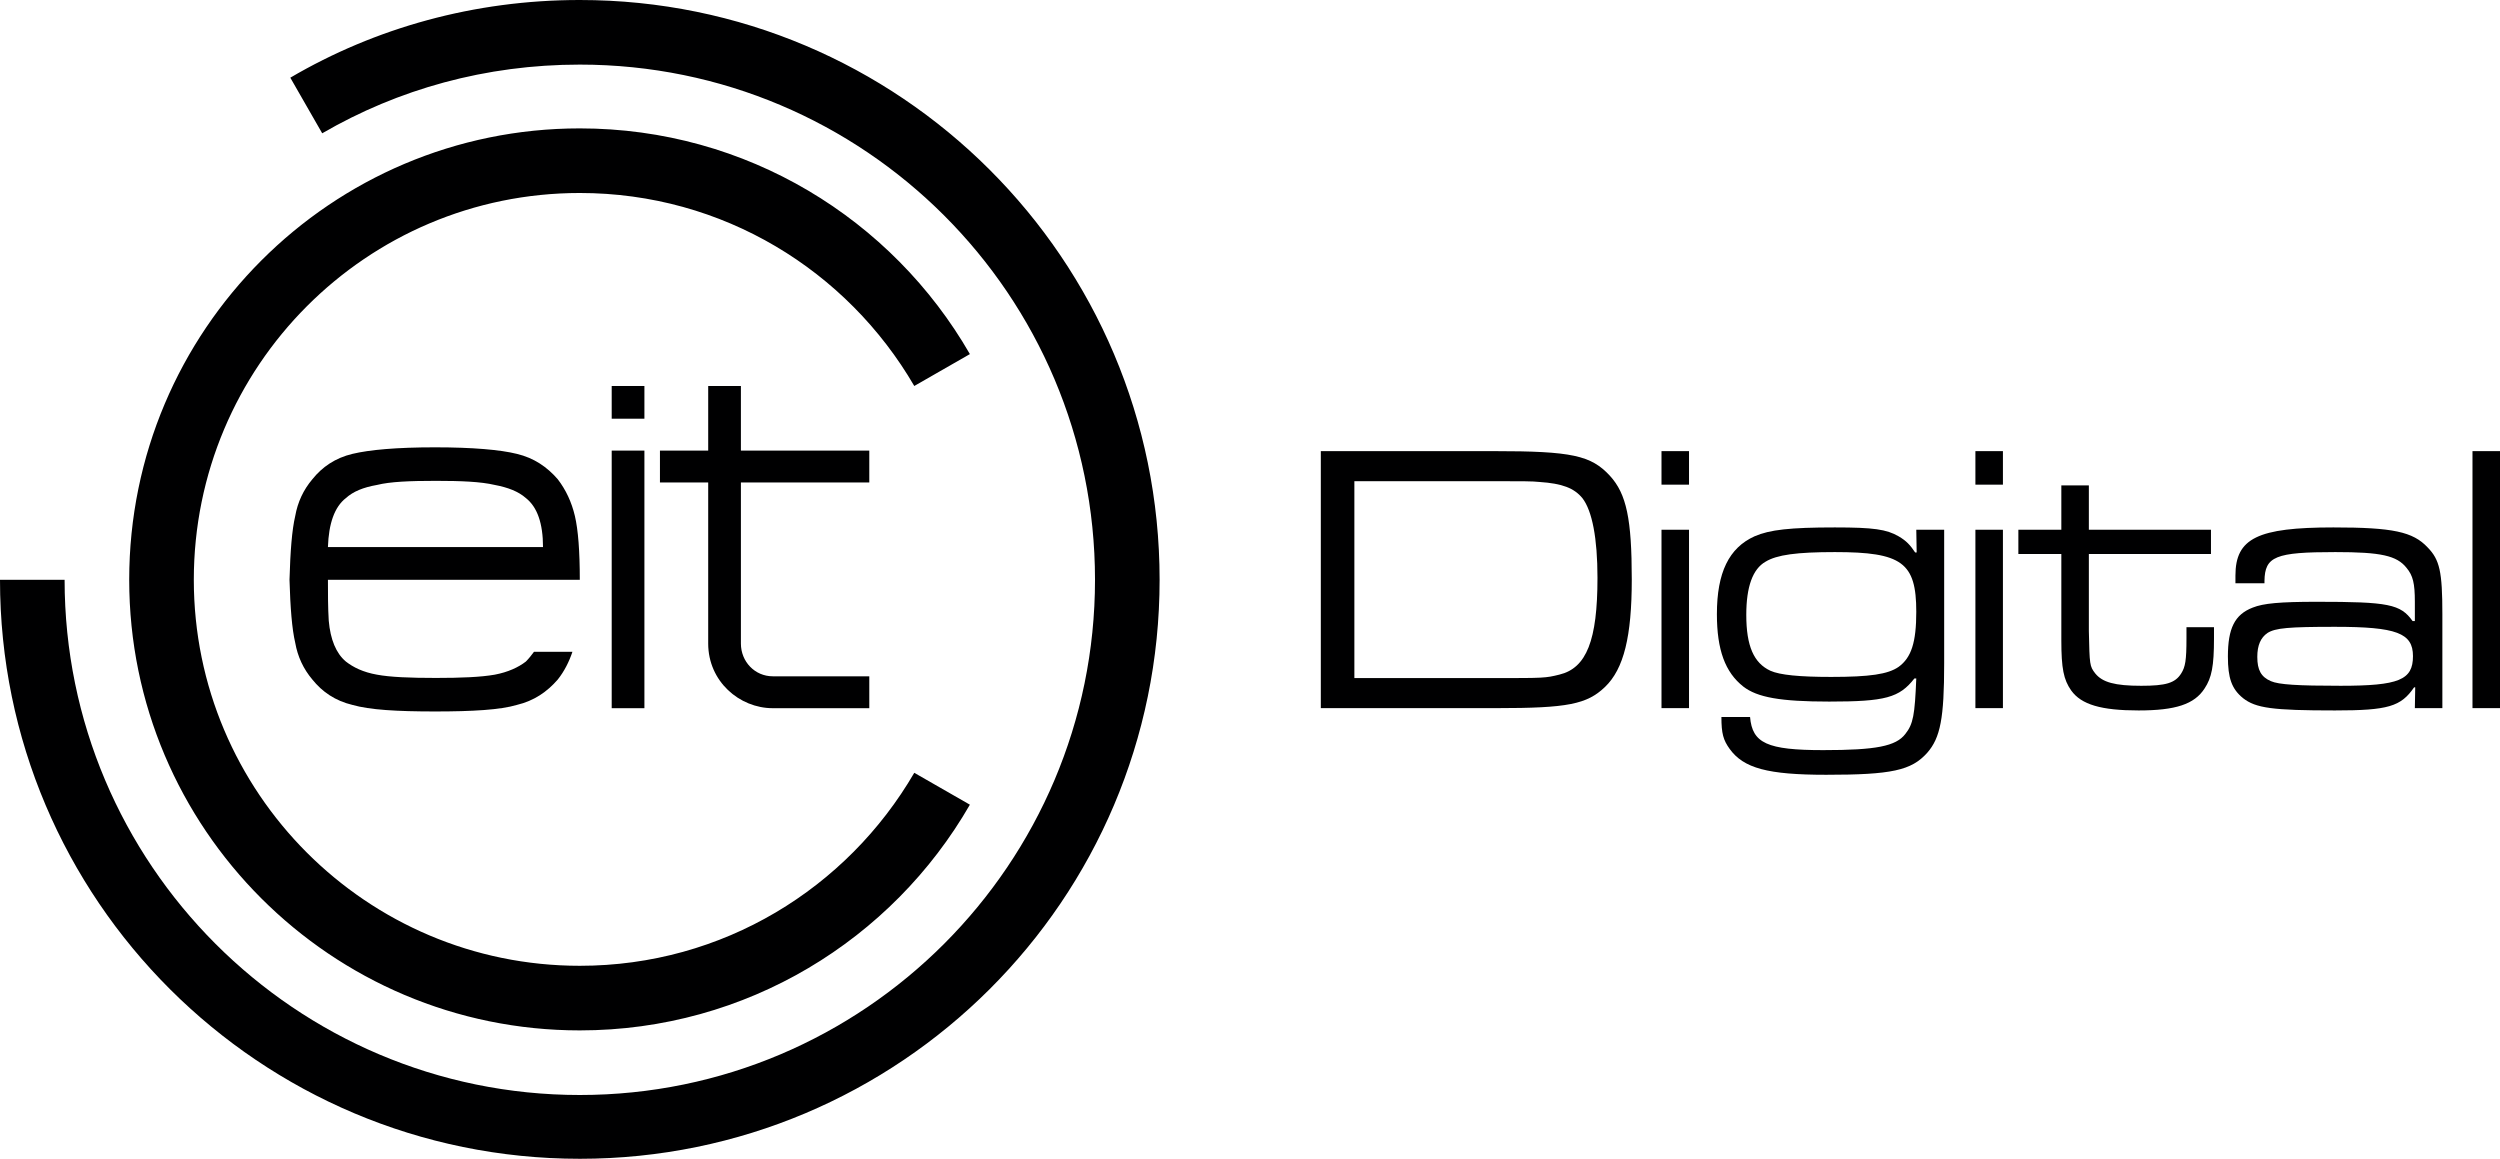
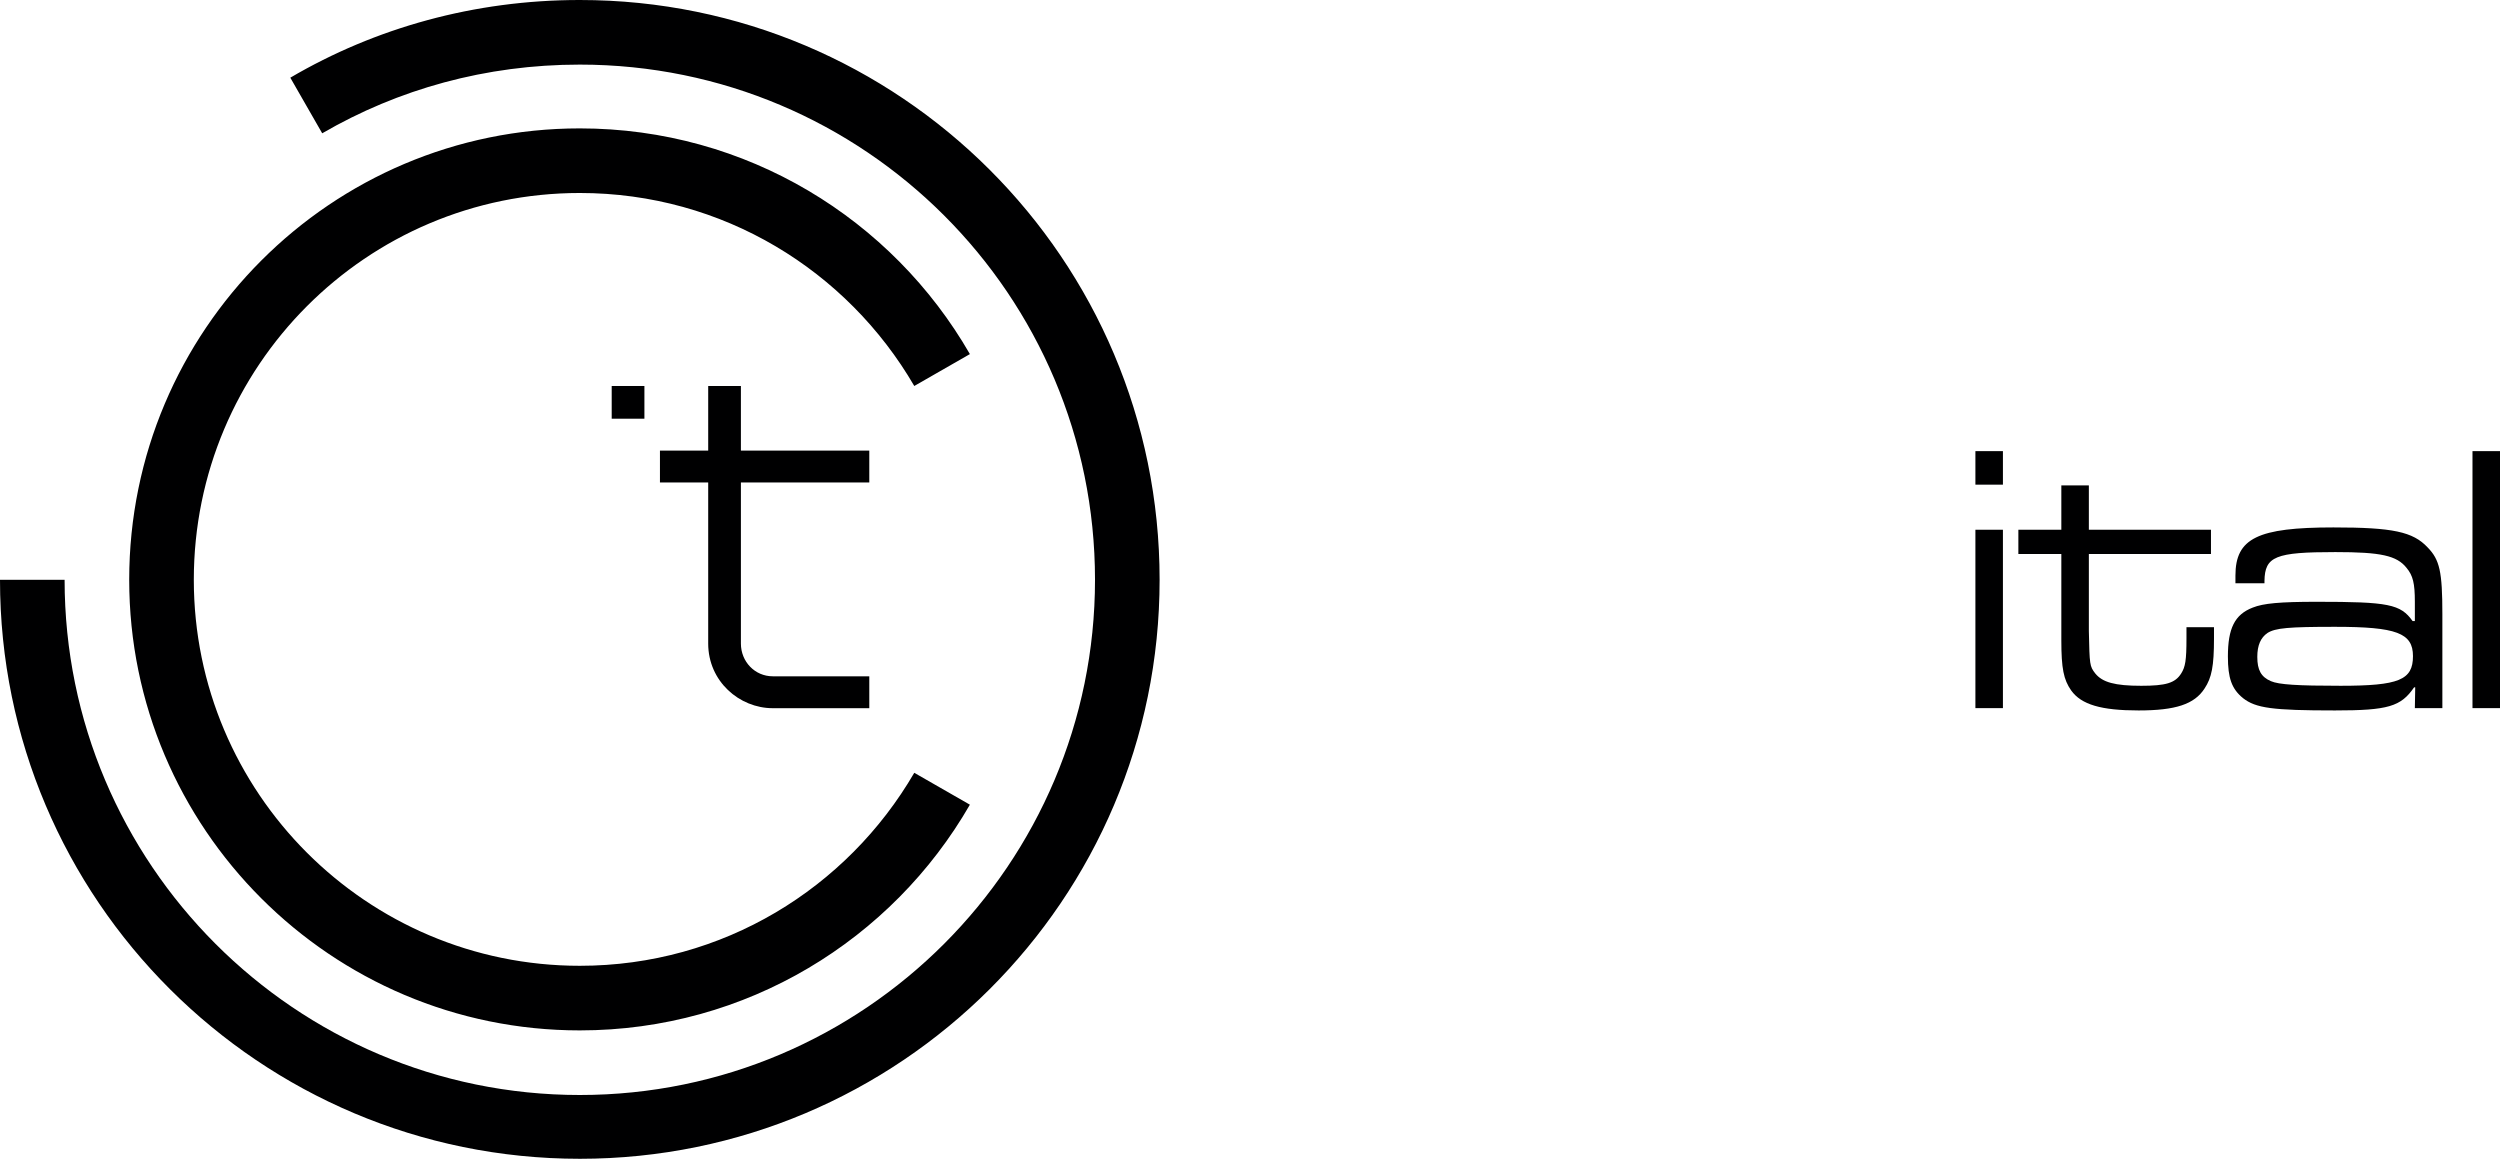
<svg xmlns="http://www.w3.org/2000/svg" id="Black" viewBox="0 0 917.328 425.197">
  <defs>
    <style>
      .cls-1 {
        fill-rule: evenodd;
      }

      .cls-1, .cls-2 {
        fill: #000001;
      }
    </style>
  </defs>
  <rect class="cls-2" x="224.451" y="141.632" width="12.003" height="12.003" />
-   <rect class="cls-2" x="224.451" y="165.338" width="12.003" height="94.522" />
  <path class="cls-1" d="M259.859,141.632h12.003v23.705h47.111v11.703h-47.111v59.113c0,6.602,5.101,12.003,11.703,12.003h35.408v11.703h-35.408c-12.303,0-23.705-9.902-23.705-23.705v-59.113h-17.704v-11.703h17.704v-23.705Z" />
-   <path class="cls-2" d="M199.245,200.746h-78.918c.3-8.702,2.401-14.703,6.602-18.004,2.701-2.401,6.301-3.901,11.403-4.801,4.801-1.2,12.003-1.5,21.605-1.5,9.302,0,16.504.3,21.605,1.5,4.801.9,8.702,2.401,11.403,4.801,4.201,3.301,6.301,9.302,6.301,18.004ZM120.327,212.748h92.421c0-10.502-.6-18.304-1.8-23.405s-3.301-9.602-6.301-13.503c-3.901-4.501-8.702-7.802-15.003-9.302-6.001-1.5-16.204-2.401-30.007-2.401-14.103,0-24.005.9-30.307,2.401-6.301,1.5-11.103,4.801-14.703,9.302-3.301,3.901-5.401,8.402-6.301,13.503-1.2,5.101-1.8,12.903-2.1,23.405.3,10.202.9,18.004,2.1,23.105.9,5.101,3.001,9.602,6.301,13.503,3.601,4.501,8.402,7.802,14.703,9.302,6.301,1.8,16.204,2.401,30.307,2.401,13.803,0,24.005-.6,30.007-2.401,6.301-1.5,11.103-4.801,15.003-9.302,2.401-3.001,4.201-6.602,5.401-10.202h-14.103c-.9,1.2-1.8,2.401-3.001,3.601-2.701,2.1-6.602,3.901-11.403,4.801-5.101.9-12.303,1.2-21.605,1.2-9.602,0-16.804-.3-21.605-1.2-5.101-.9-8.702-2.701-11.403-4.801-3.601-3.001-5.701-8.102-6.301-15.003-.3-4.801-.3-10.202-.3-15.003Z" />
  <path class="cls-1" d="M212.748,425.197c117.327,0,212.748-95.122,212.748-212.448C425.497,95.122,330.075,0,212.748,0c-38.709,0-75.017,10.202-106.224,28.506l11.703,20.405c27.906-16.204,60.014-25.206,94.522-25.206,104.424,0,189.043,84.619,189.043,189.043,0,104.124-84.619,189.043-189.043,189.043S23.705,316.872,23.705,212.748H0c0,117.327,95.422,212.448,212.748,212.448Z" />
  <path class="cls-1" d="M212.748,378.086c61.214,0,114.626-33.308,143.133-82.819l-20.405-11.703c-24.606,42.31-70.216,70.816-122.728,70.816-78.318,0-141.632-63.614-141.632-141.632,0-78.318,63.314-141.932,141.632-141.932,52.512,0,98.122,28.506,122.728,70.816l20.405-11.703c-28.506-49.511-81.919-82.819-143.133-82.819-91.221,0-165.338,74.117-165.338,165.638,0,91.221,74.117,165.338,165.338,165.338Z" />
  <g>
-     <path class="cls-2" d="M484.65,165.535h63.62c28.489,0,35.543,1.554,42.458,9.048,6.085,6.645,8.021,15.833,8.021,38.032,0,20.924-2.904,32.8-9.818,39.446-6.639,6.36-13.693,7.774-39.693,7.774h-64.588v-94.3ZM548.684,248.808c17.84,0,18.394,0,23.512-1.274,9.959-2.403,13.969-12.581,13.969-35.484,0-14.564-1.937-24.601-5.533-29.268-3.042-3.677-7.328-5.371-15.766-5.936-2.488-.285-6.5-.285-16.873-.285h-51.032v72.246h51.724Z" />
-     <path class="cls-2" d="M619.752,165.535v12.301h-10.097v-12.301h10.097ZM619.752,194.378v65.457h-10.097v-65.457h10.097Z" />
-     <path class="cls-2" d="M713.376,194.378v49.059c0,20.075-1.383,27.285-6.225,32.796-5.809,6.505-13.139,8.059-37.064,8.059-21.437,0-30.288-2.403-35.405-9.473-2.351-3.248-3.042-5.651-3.042-11.732h10.51c.83,9.613,6.225,12.157,26.832,12.157,19.361,0,26.692-1.414,30.148-5.936,2.904-3.677,3.458-6.929,4.012-20.36h-.692c-5.533,7.07-10.65,8.484-31.257,8.484-17.978,0-26.414-1.554-31.531-5.516-6.639-5.231-9.681-13.43-9.681-26.576,0-15.273,4.426-24.317,13.829-28.559,5.533-2.403,13.001-3.252,29.458-3.252,14.247,0,18.948.705,23.374,3.252,2.904,1.694,4.288,3.248,6.085,5.936h.554l-.138-8.339h10.234ZM647.821,206.11c-4.704,2.688-7.055,9.188-7.055,19.51,0,11.451,2.766,17.672,8.851,20.5,3.458,1.554,10.651,2.263,22.266,2.263,14.247,0,20.885-.989,24.757-3.677,4.701-3.393,6.501-9.048,6.501-20.215,0-18.097-5.255-21.914-29.874-21.914-13.969,0-21.299.989-25.446,3.533Z" />
    <path class="cls-2" d="M734.935,165.535v12.301h-10.096v-12.301h10.096ZM734.935,194.378v65.457h-10.096v-65.457h10.096Z" />
    <path class="cls-2" d="M766.466,178.116v16.262h44.808v8.904h-44.808v28.279c.275,12.441.275,12.865,2.351,15.549,2.626,3.252,7.188,4.526,16.871,4.526,8.991,0,12.445-.989,14.66-4.526,1.524-2.403,1.935-4.807,1.935-12.865v-4.097h10.099v4.097c0,10.182-.832,14.424-3.458,18.381-3.734,5.795-10.65,8.059-24.203,8.059-13.693,0-21.021-2.123-24.755-7.354-2.767-3.958-3.598-8.059-3.598-18.377v-31.671h-15.768v-8.904h15.768v-16.262h10.099Z" />
    <path class="cls-2" d="M820.252,214.029v-2.828c0-13.715,8.16-17.672,35.957-17.672,21.717,0,29.185,1.554,34.577,7.35,4.426,4.526,5.393,8.908,5.393,24.461v34.495h-10.094l.135-7.634h-.411c-4.842,7.07-9.543,8.484-29.045,8.484-22.96,0-29.045-.849-33.746-4.526-4.15-3.392-5.533-7.35-5.533-15.268,0-10.318,2.491-15.409,9.127-17.952,3.874-1.558,9.959-2.123,23.512-2.123,26.278,0,30.704.849,35.129,7.07h.832v-7.07c0-6.785-.692-9.613-3.042-12.441-3.598-4.526-9.408-5.796-26.143-5.796-21.988,0-25.862,1.554-25.998,10.602v.849h-10.65ZM832.006,232.265c-2.486,1.699-3.734,4.526-3.734,8.768,0,4.807,1.383,7.35,4.982,8.904,2.902,1.274,9.818,1.699,25.586,1.699,21.437,0,26.554-2.123,26.554-10.887,0-8.484-6.085-10.747-28.629-10.747-17.011,0-21.852.425-24.759,2.263Z" />
    <path class="cls-2" d="M917.328,165.535v94.3h-10.095v-94.3h10.095Z" />
  </g>
</svg>